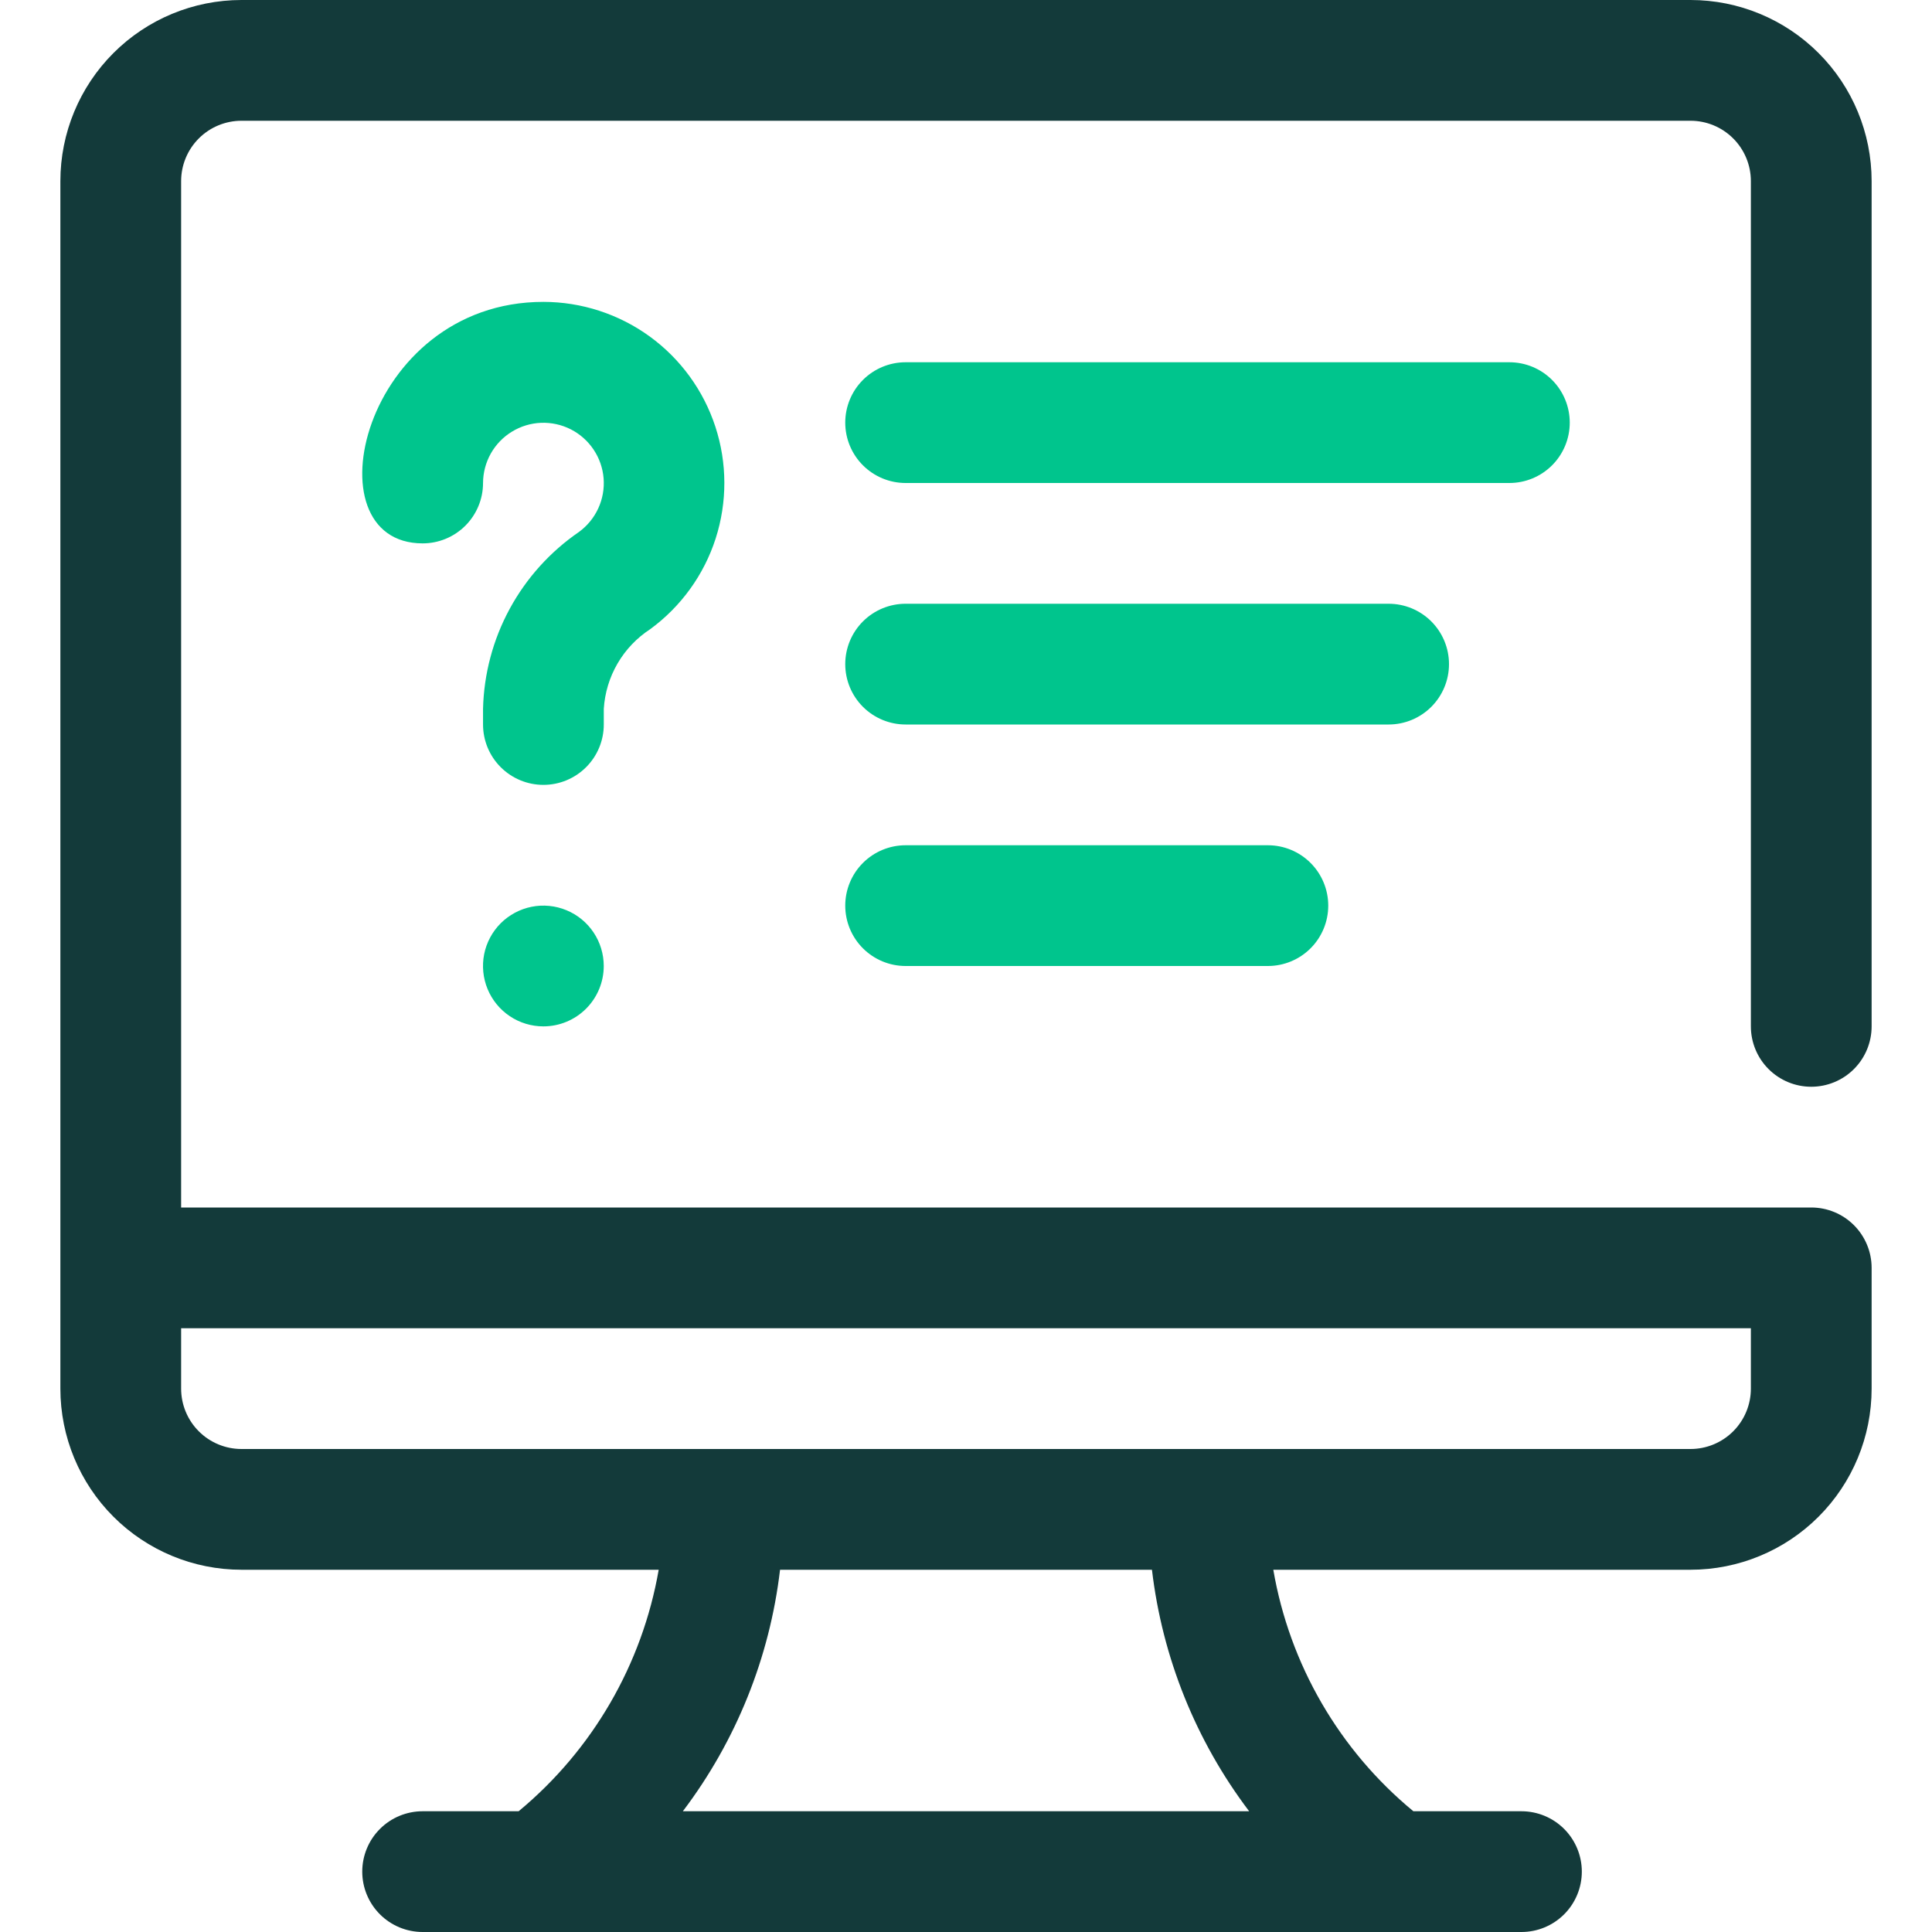
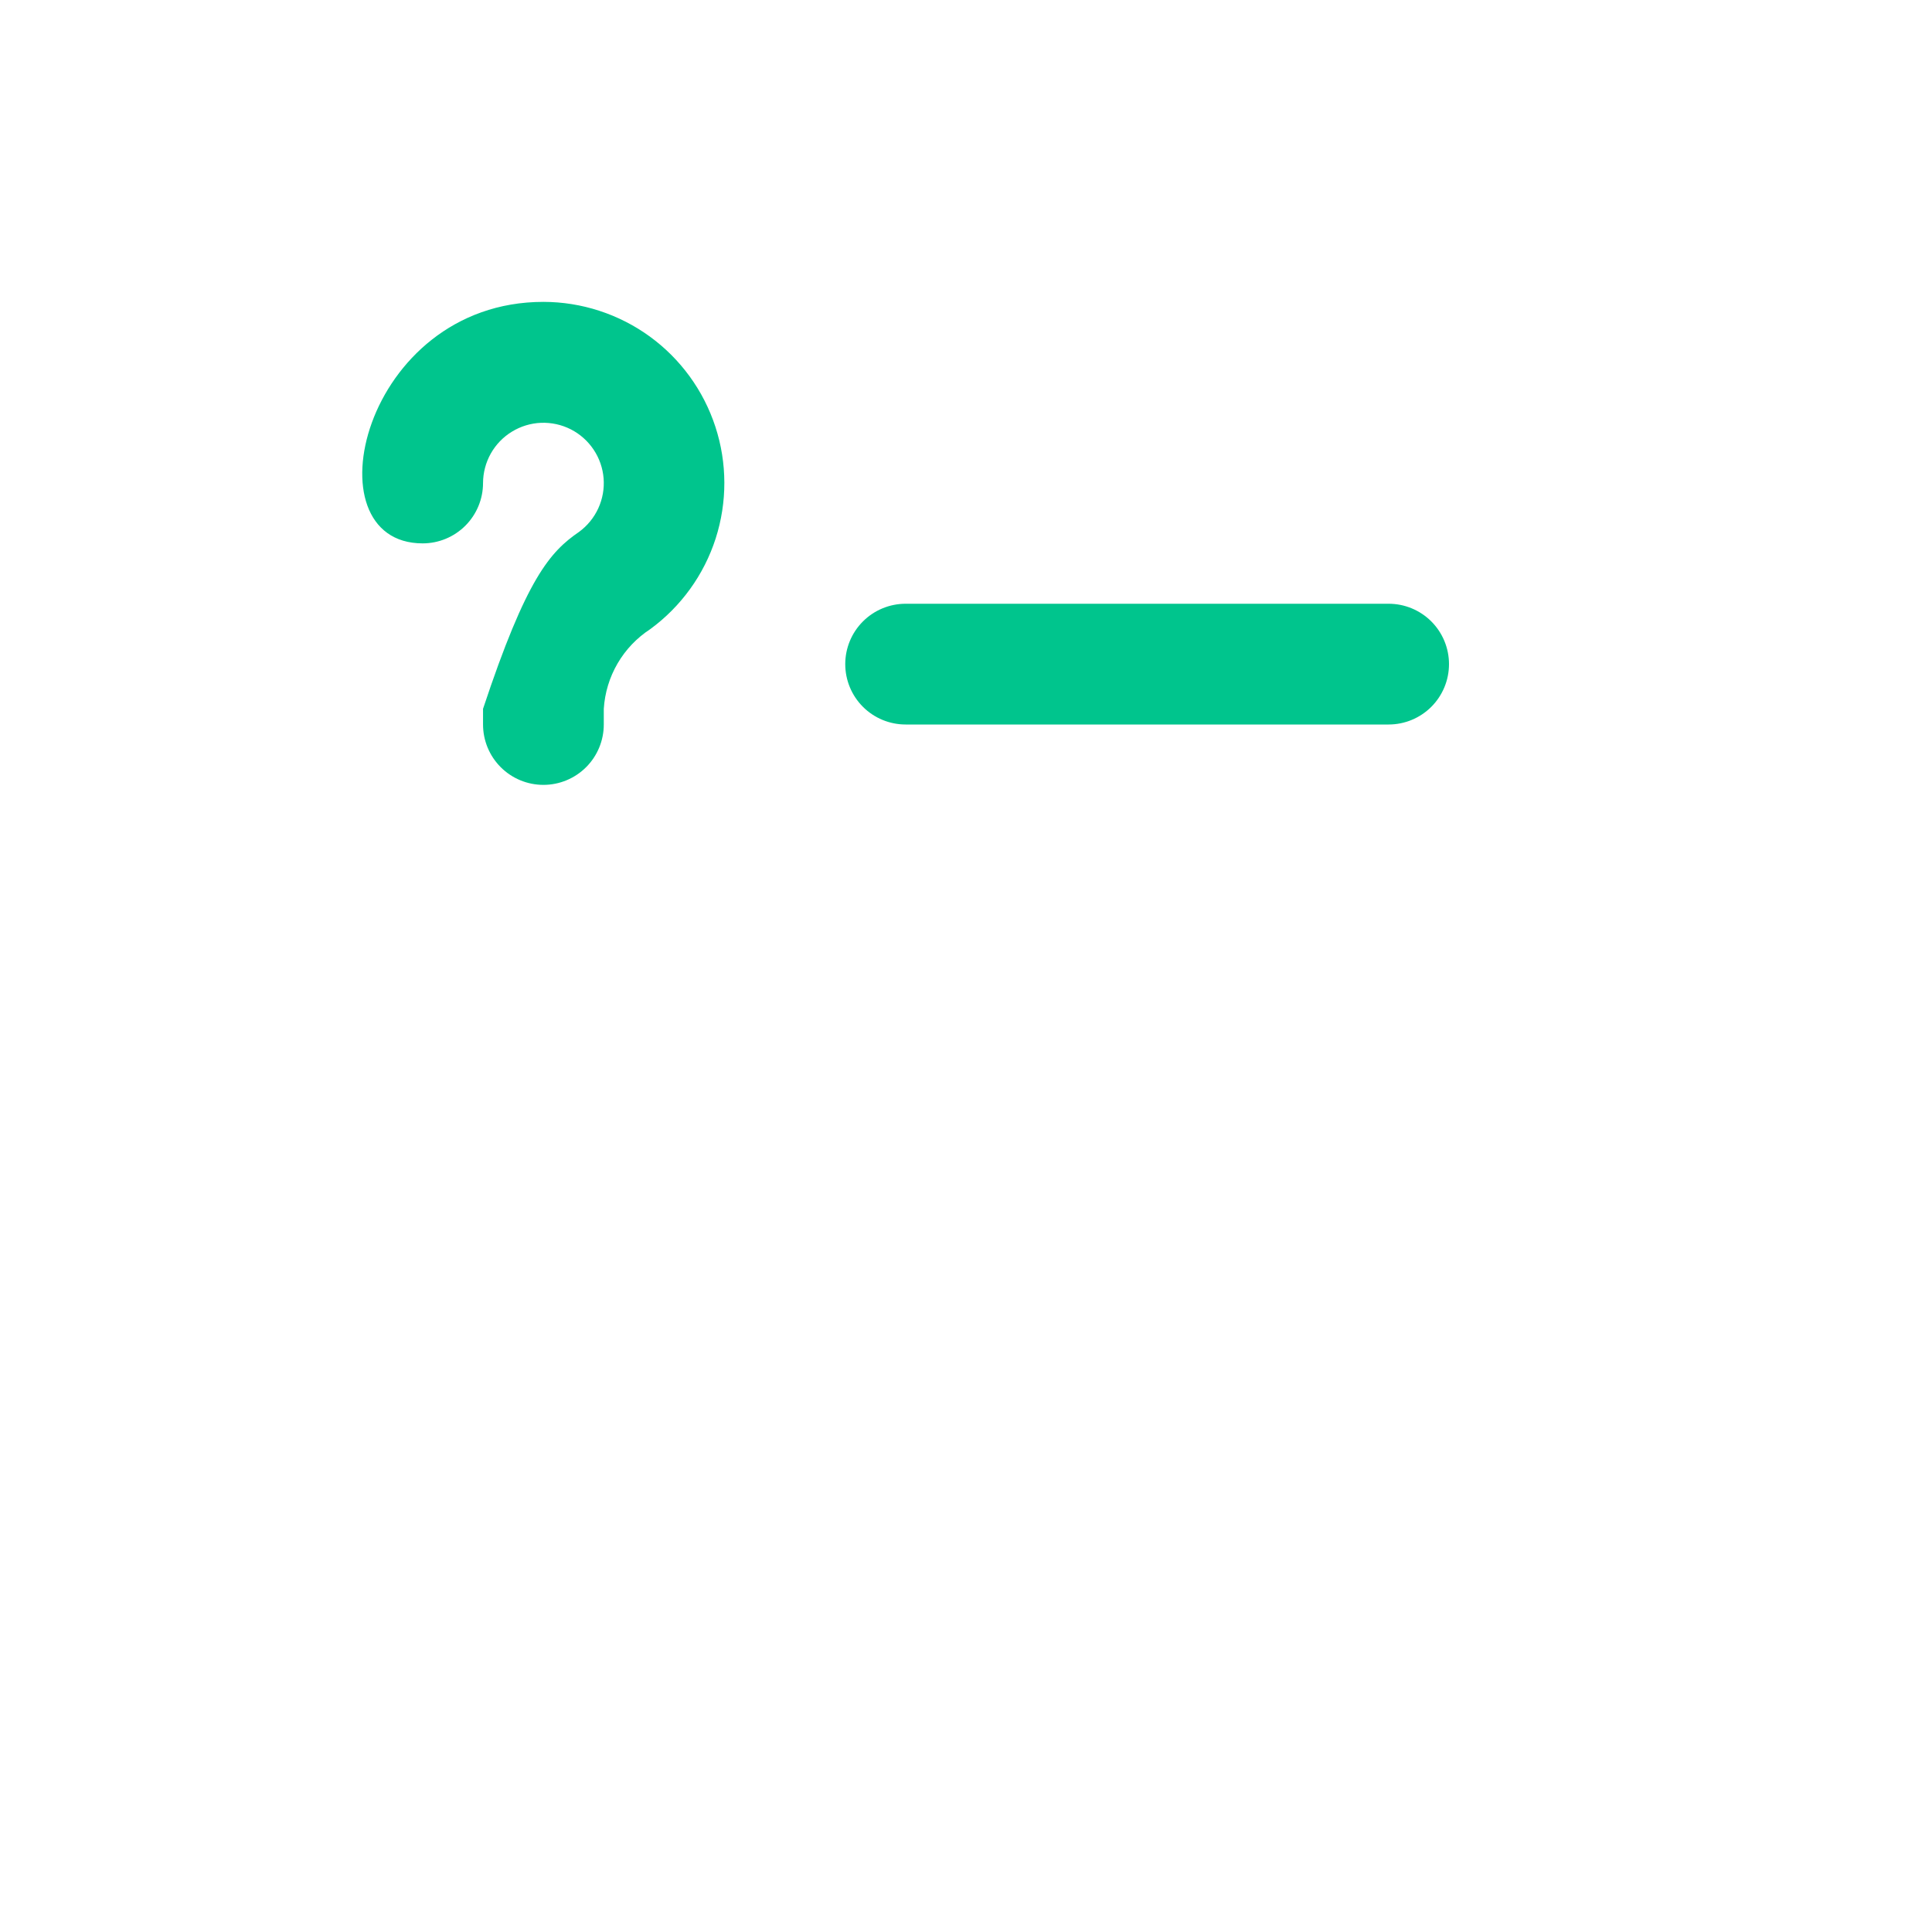
<svg xmlns="http://www.w3.org/2000/svg" width="52" height="52" viewBox="0 0 52 52" fill="none">
-   <path d="M14.625 27.625C14.304 27.625 13.989 27.53 13.722 27.351C13.455 27.173 13.247 26.919 13.124 26.622C13.001 26.325 12.969 25.998 13.031 25.683C13.094 25.368 13.249 25.078 13.476 24.851C13.703 24.624 13.993 24.469 14.308 24.406C14.623 24.343 14.95 24.376 15.247 24.499C15.544 24.622 15.798 24.83 15.976 25.097C16.155 25.364 16.25 25.679 16.25 26C16.25 26.431 16.079 26.844 15.774 27.149C15.469 27.454 15.056 27.625 14.625 27.625Z" fill="#00C58D" />
-   <path d="M14.626 21.125C14.195 21.125 13.782 20.954 13.477 20.649C13.172 20.344 13.001 19.931 13.001 19.5V19.078C13.024 18.136 13.27 17.213 13.719 16.386C14.169 15.558 14.808 14.849 15.585 14.316C15.809 14.152 15.987 13.934 16.103 13.681C16.219 13.429 16.268 13.151 16.246 12.874C16.224 12.598 16.131 12.331 15.976 12.1C15.822 11.87 15.611 11.682 15.364 11.556C15.116 11.43 14.841 11.37 14.563 11.38C14.286 11.391 14.016 11.473 13.779 11.618C13.542 11.762 13.346 11.966 13.21 12.207C13.074 12.45 13.002 12.722 13.001 13C13.001 13.431 12.83 13.844 12.525 14.149C12.22 14.454 11.807 14.625 11.376 14.625C8.272 14.625 9.751 8.125 14.626 8.125C15.653 8.126 16.654 8.452 17.486 9.055C18.317 9.659 18.936 10.51 19.255 11.487C19.574 12.463 19.576 13.516 19.262 14.494C18.947 15.472 18.331 16.325 17.502 16.933C17.141 17.168 16.839 17.484 16.622 17.857C16.405 18.229 16.278 18.647 16.251 19.078V19.5C16.251 19.931 16.08 20.344 15.775 20.649C15.47 20.954 15.057 21.125 14.626 21.125Z" fill="#00C58D" />
-   <path d="M48.75 29.25C49.181 29.25 49.594 29.079 49.899 28.774C50.204 28.469 50.375 28.056 50.375 27.625V4.875C50.375 3.582 49.861 2.342 48.947 1.428C48.033 0.514 46.793 0 45.5 0L6.5 0C5.207 0 3.967 0.514 3.053 1.428C2.139 2.342 1.625 3.582 1.625 4.875V37.375C1.625 38.668 2.139 39.908 3.053 40.822C3.967 41.736 5.207 42.25 6.5 42.25H17.729C17.286 44.796 15.949 47.101 13.959 48.75H11.375C10.944 48.75 10.531 48.921 10.226 49.226C9.921 49.531 9.75 49.944 9.75 50.375C9.75 50.806 9.921 51.219 10.226 51.524C10.531 51.829 10.944 52 11.375 52H40.95C41.381 52 41.794 51.829 42.099 51.524C42.404 51.219 42.575 50.806 42.575 50.375C42.575 49.944 42.404 49.531 42.099 49.226C41.794 48.921 41.381 48.75 40.95 48.75H38.041C36.046 47.105 34.709 44.798 34.271 42.25H45.5C46.793 42.25 48.033 41.736 48.947 40.822C49.861 39.908 50.375 38.668 50.375 37.375V34.125C50.375 33.694 50.204 33.281 49.899 32.976C49.594 32.671 49.181 32.5 48.75 32.5H4.875V4.875C4.875 4.444 5.046 4.031 5.351 3.726C5.656 3.421 6.069 3.25 6.5 3.25H45.5C45.931 3.25 46.344 3.421 46.649 3.726C46.954 4.031 47.125 4.444 47.125 4.875V27.625C47.125 28.056 47.296 28.469 47.601 28.774C47.906 29.079 48.319 29.25 48.75 29.25ZM33.621 48.75H18.379C19.814 46.855 20.717 44.611 20.995 42.25H31.005C31.283 44.611 32.186 46.855 33.621 48.75ZM47.125 35.75V37.375C47.125 37.806 46.954 38.219 46.649 38.524C46.344 38.829 45.931 39 45.5 39H6.5C6.069 39 5.656 38.829 5.351 38.524C5.046 38.219 4.875 37.806 4.875 37.375V35.75H47.125Z" fill="#133A3A" />
-   <path d="M40.625 13H24.375C23.944 13 23.531 12.829 23.226 12.524C22.921 12.219 22.75 11.806 22.75 11.375C22.75 10.944 22.921 10.531 23.226 10.226C23.531 9.921 23.944 9.75 24.375 9.75H40.625C41.056 9.75 41.469 9.921 41.774 10.226C42.079 10.531 42.25 10.944 42.25 11.375C42.25 11.806 42.079 12.219 41.774 12.524C41.469 12.829 41.056 13 40.625 13Z" fill="#00C58D" />
+   <path d="M14.626 21.125C14.195 21.125 13.782 20.954 13.477 20.649C13.172 20.344 13.001 19.931 13.001 19.5V19.078C14.169 15.558 14.808 14.849 15.585 14.316C15.809 14.152 15.987 13.934 16.103 13.681C16.219 13.429 16.268 13.151 16.246 12.874C16.224 12.598 16.131 12.331 15.976 12.1C15.822 11.87 15.611 11.682 15.364 11.556C15.116 11.43 14.841 11.37 14.563 11.38C14.286 11.391 14.016 11.473 13.779 11.618C13.542 11.762 13.346 11.966 13.21 12.207C13.074 12.45 13.002 12.722 13.001 13C13.001 13.431 12.83 13.844 12.525 14.149C12.22 14.454 11.807 14.625 11.376 14.625C8.272 14.625 9.751 8.125 14.626 8.125C15.653 8.126 16.654 8.452 17.486 9.055C18.317 9.659 18.936 10.51 19.255 11.487C19.574 12.463 19.576 13.516 19.262 14.494C18.947 15.472 18.331 16.325 17.502 16.933C17.141 17.168 16.839 17.484 16.622 17.857C16.405 18.229 16.278 18.647 16.251 19.078V19.5C16.251 19.931 16.08 20.344 15.775 20.649C15.47 20.954 15.057 21.125 14.626 21.125Z" fill="#00C58D" />
  <path d="M37.375 19.5H24.375C23.944 19.5 23.531 19.329 23.226 19.024C22.921 18.719 22.75 18.306 22.75 17.875C22.75 17.444 22.921 17.031 23.226 16.726C23.531 16.421 23.944 16.25 24.375 16.25H37.375C37.806 16.25 38.219 16.421 38.524 16.726C38.829 17.031 39 17.444 39 17.875C39 18.306 38.829 18.719 38.524 19.024C38.219 19.329 37.806 19.5 37.375 19.5Z" fill="#00C58D" />
-   <path d="M34.125 26H24.375C23.944 26 23.531 25.829 23.226 25.524C22.921 25.219 22.75 24.806 22.75 24.375C22.75 23.944 22.921 23.531 23.226 23.226C23.531 22.921 23.944 22.75 24.375 22.75H34.125C34.556 22.75 34.969 22.921 35.274 23.226C35.579 23.531 35.75 23.944 35.75 24.375C35.75 24.806 35.579 25.219 35.274 25.524C34.969 25.829 34.556 26 34.125 26Z" fill="#00C58D" />
</svg>